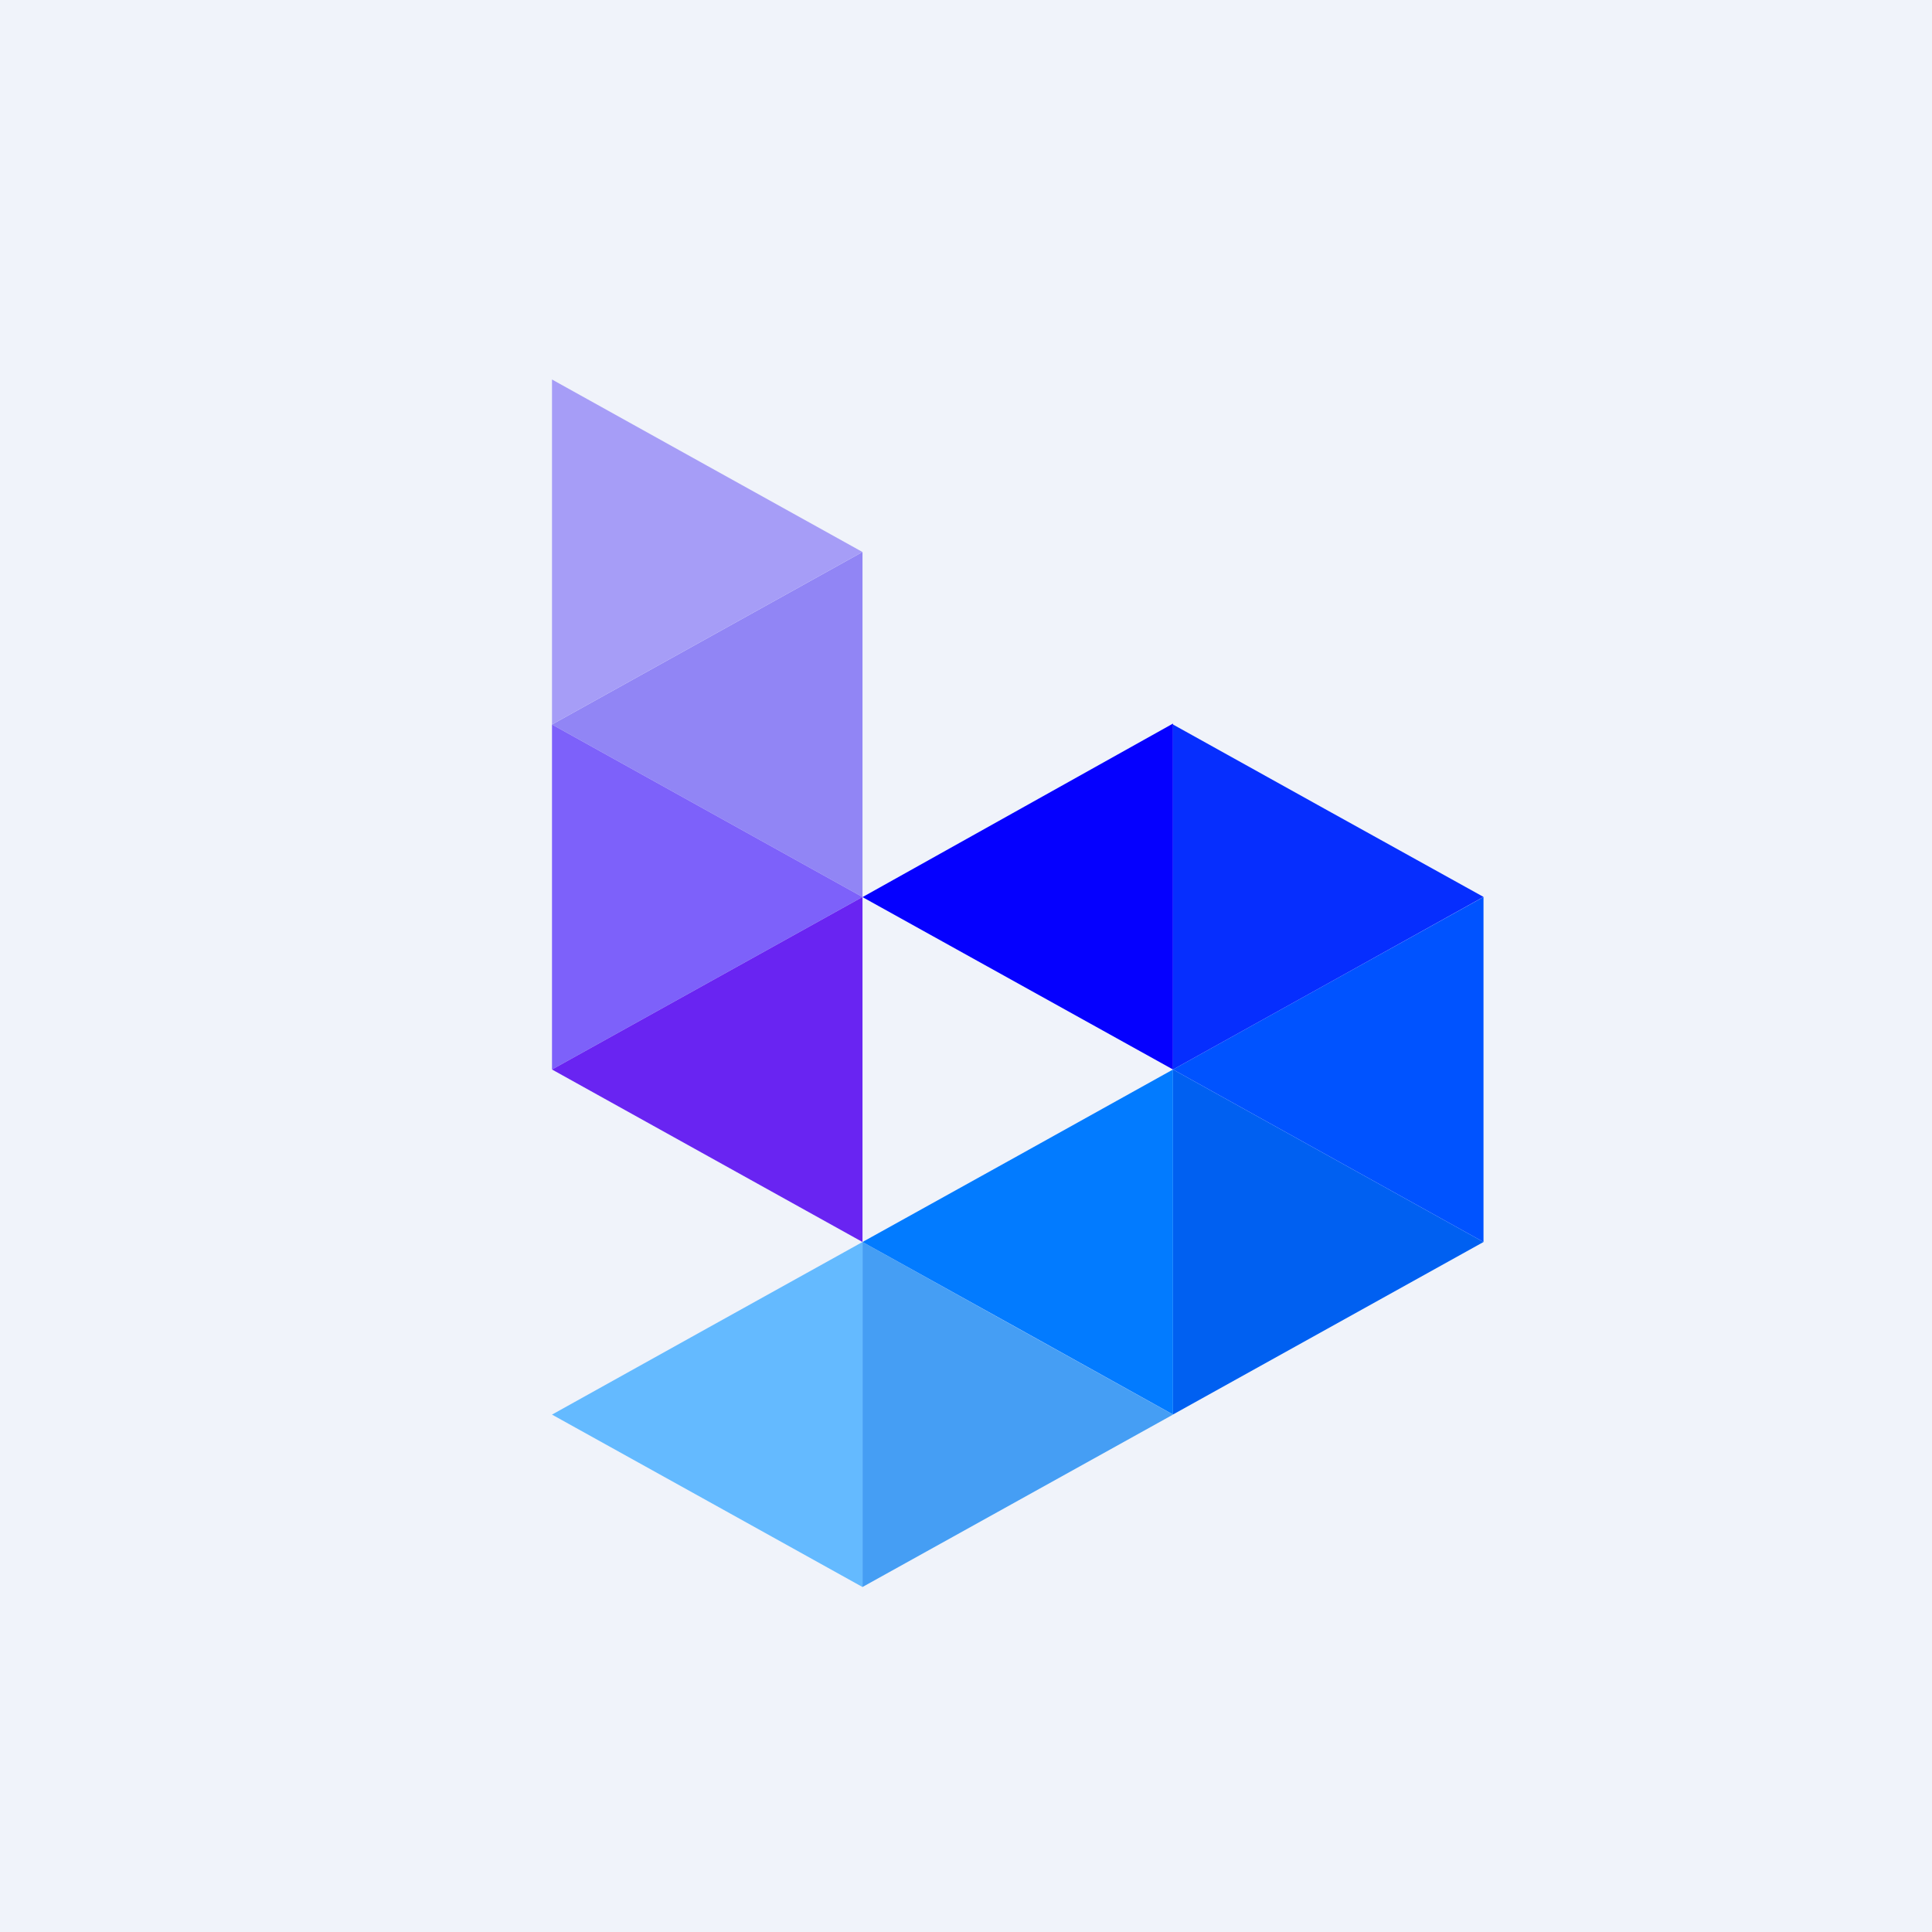
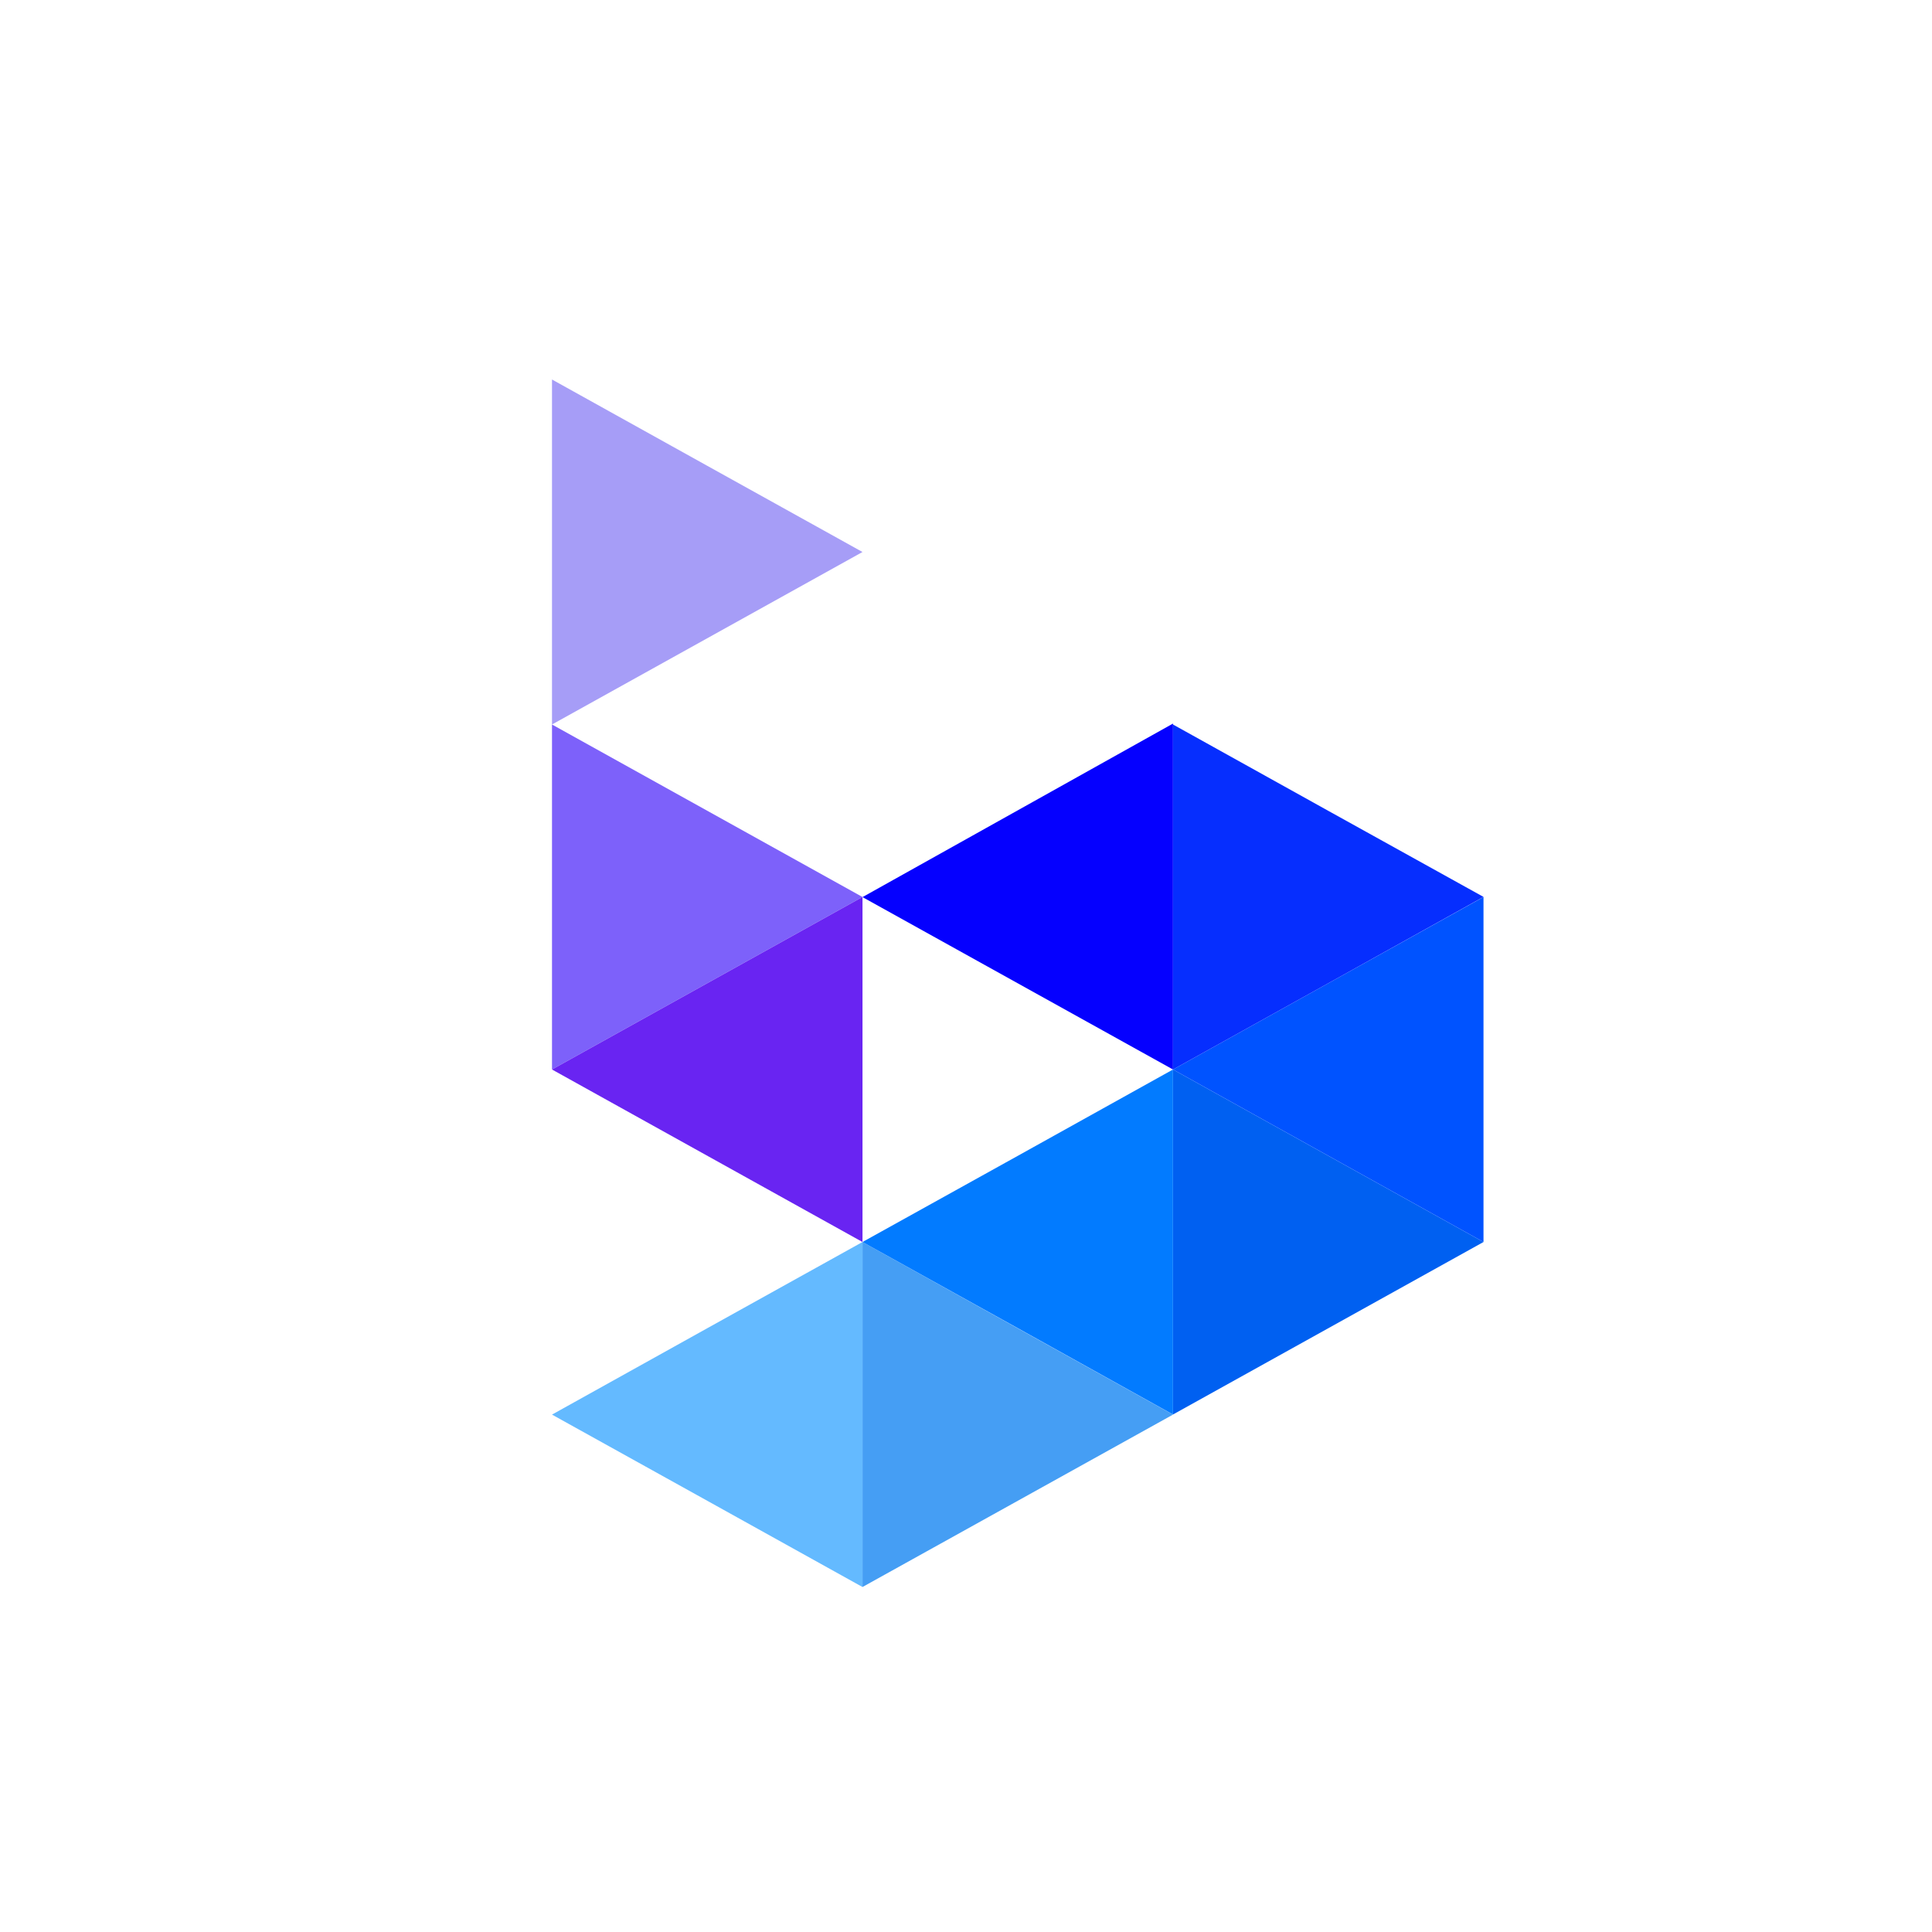
<svg xmlns="http://www.w3.org/2000/svg" width="56" height="56" fill="none">
-   <path fill="#F0F3FA" d="M0 0h56v56H0z" />
  <path fill="#0060F1" d="m43 36-9-5v10z" />
  <path fill="#459EF4" d="M34 41.003 25 46V36z" />
  <path fill="#027BFF" d="m25 36 4.5-2.497L34 31v10l-4.5-2.503z" />
  <path fill="#64BAFF" d="m16 41.003 4.503-2.505L25 36v10l-4.497-2.498z" />
-   <path fill="#9185F5" d="m16 21 9-5v10z" />
  <path fill="#A69DF7" d="m25 16-4.497-2.497L16 11v10z" />
  <path fill="#7D61FA" d="m25 26-9-5v10z" />
  <path fill="#0500FF" d="m34 20.973-9 5.03L34 31z" />
  <path fill="#0053FF" d="m34 31 9-5v10z" />
  <path fill="#062EFE" d="M43 25.997 38.497 23.5 34 21v10l4.497-2.498z" />
  <path fill="#6924F2" d="m16 31 9-5v10z" />
</svg>